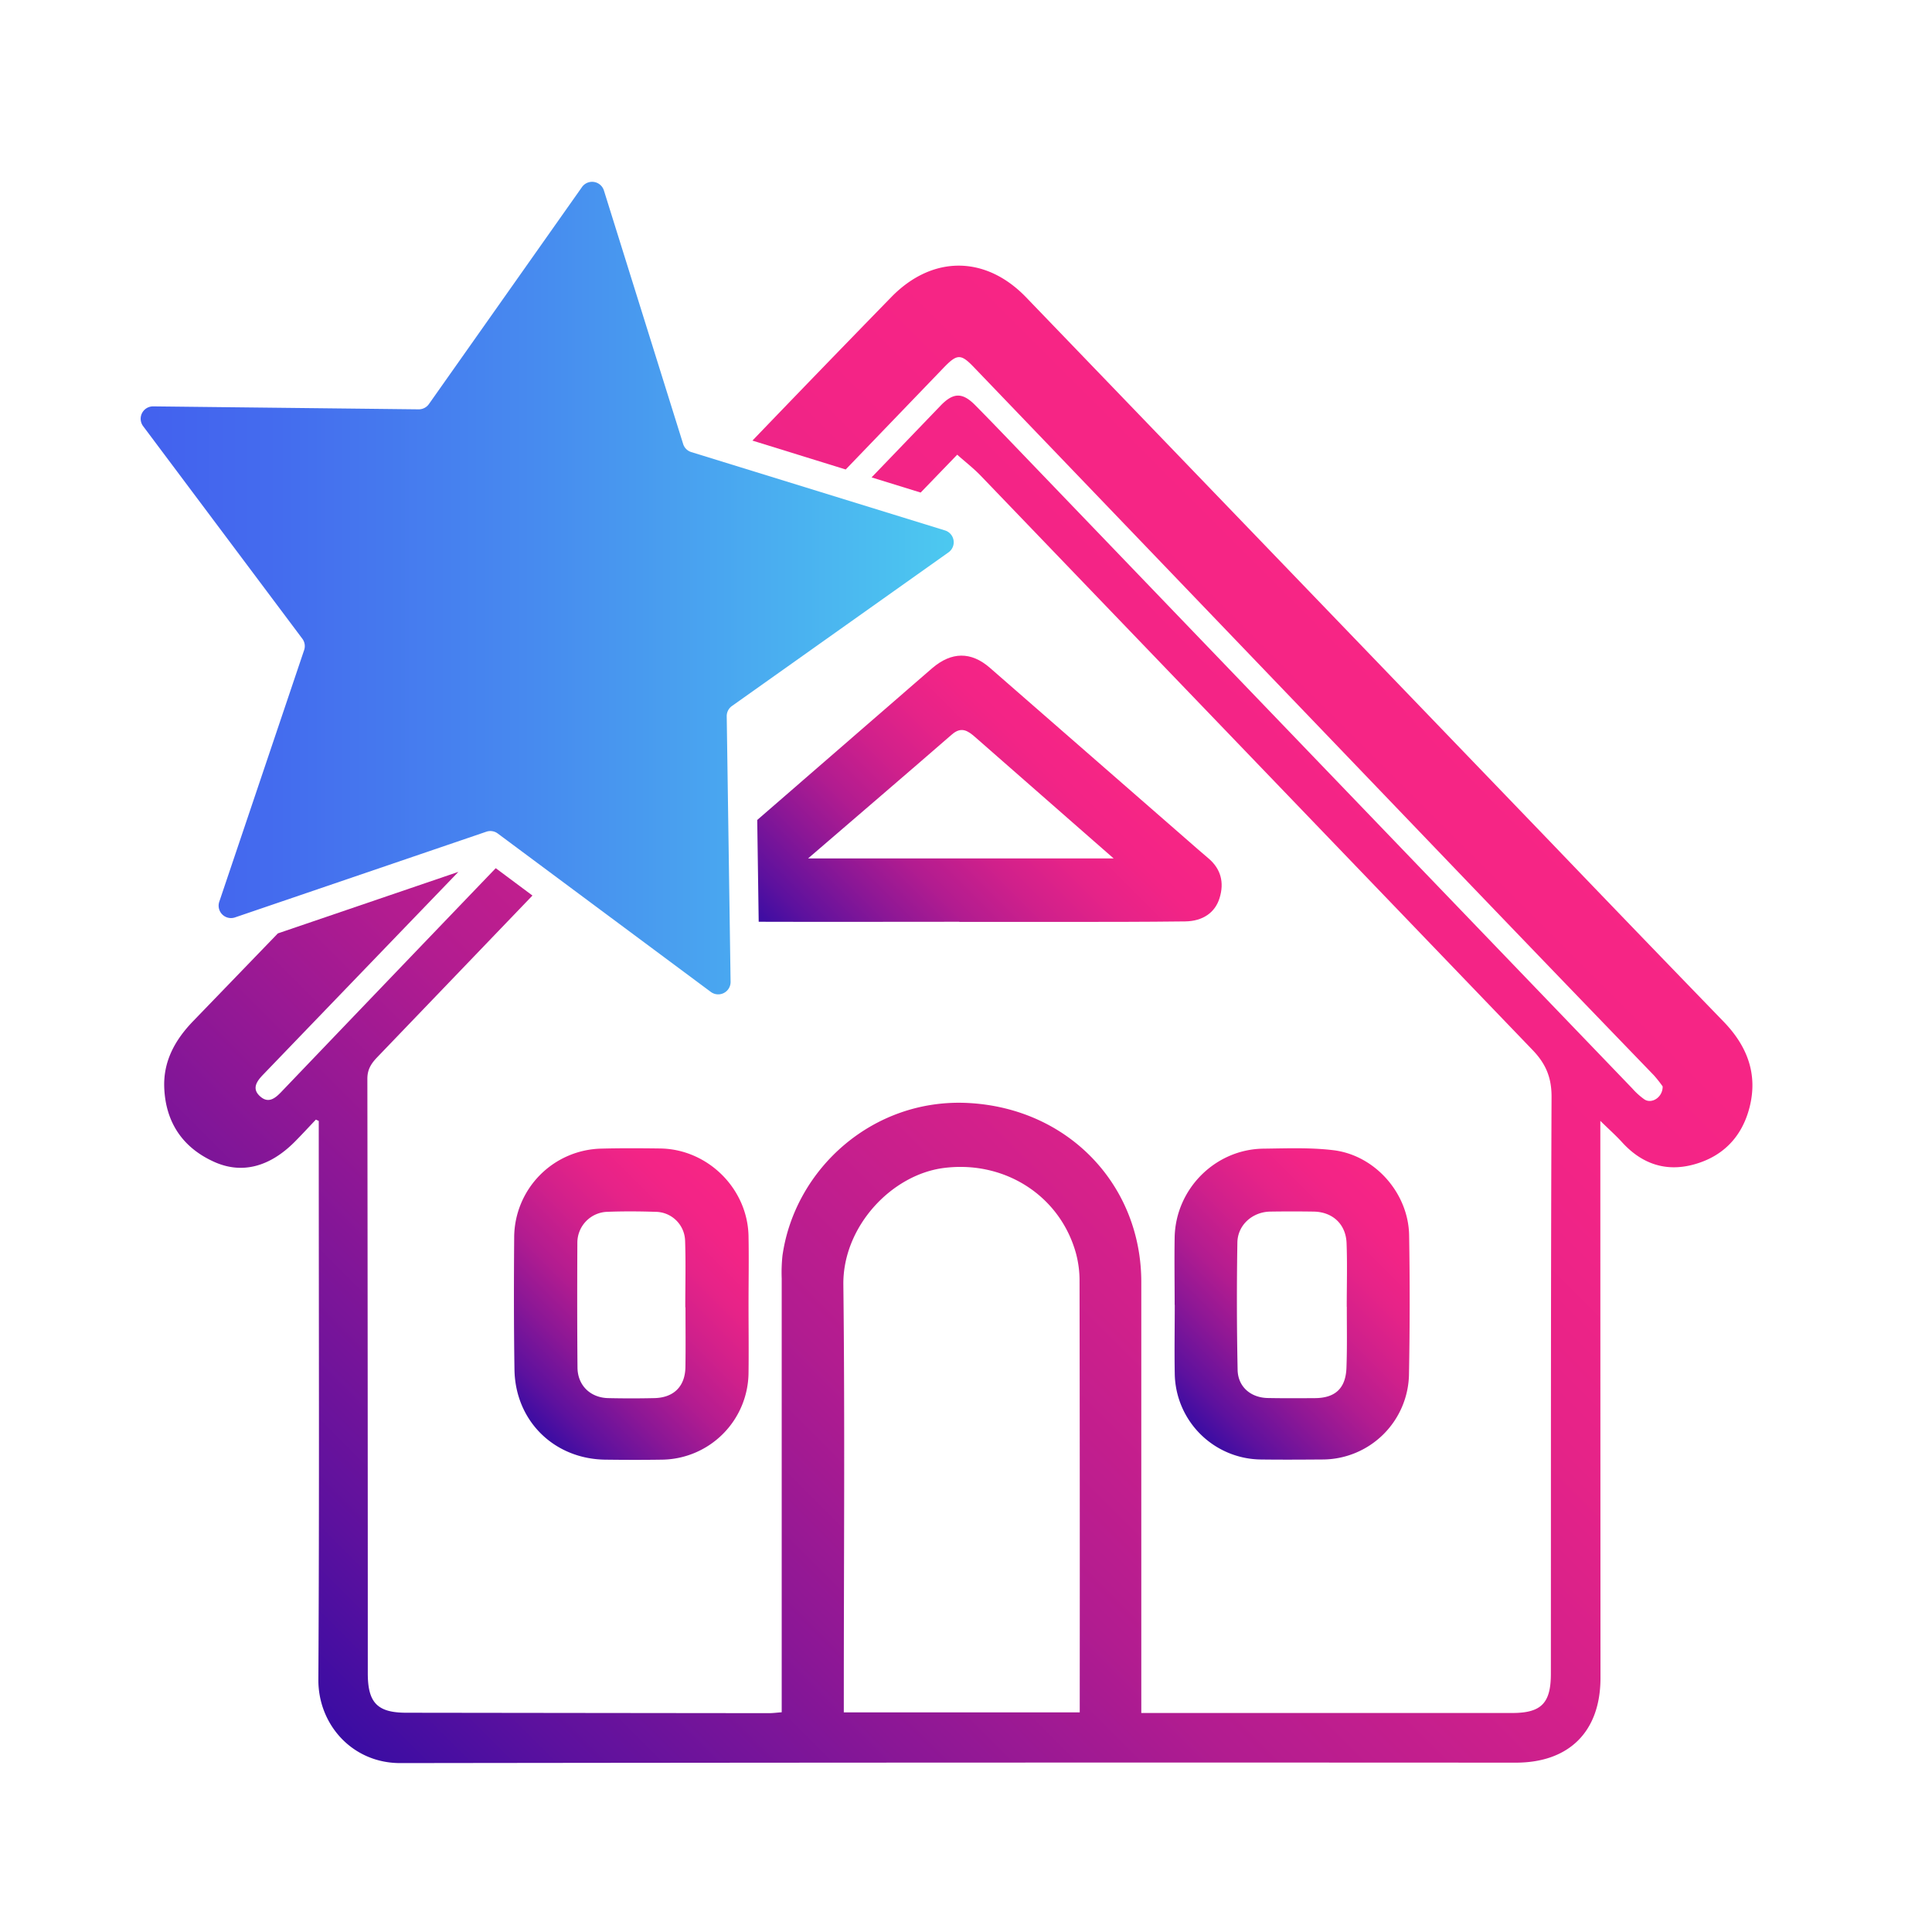
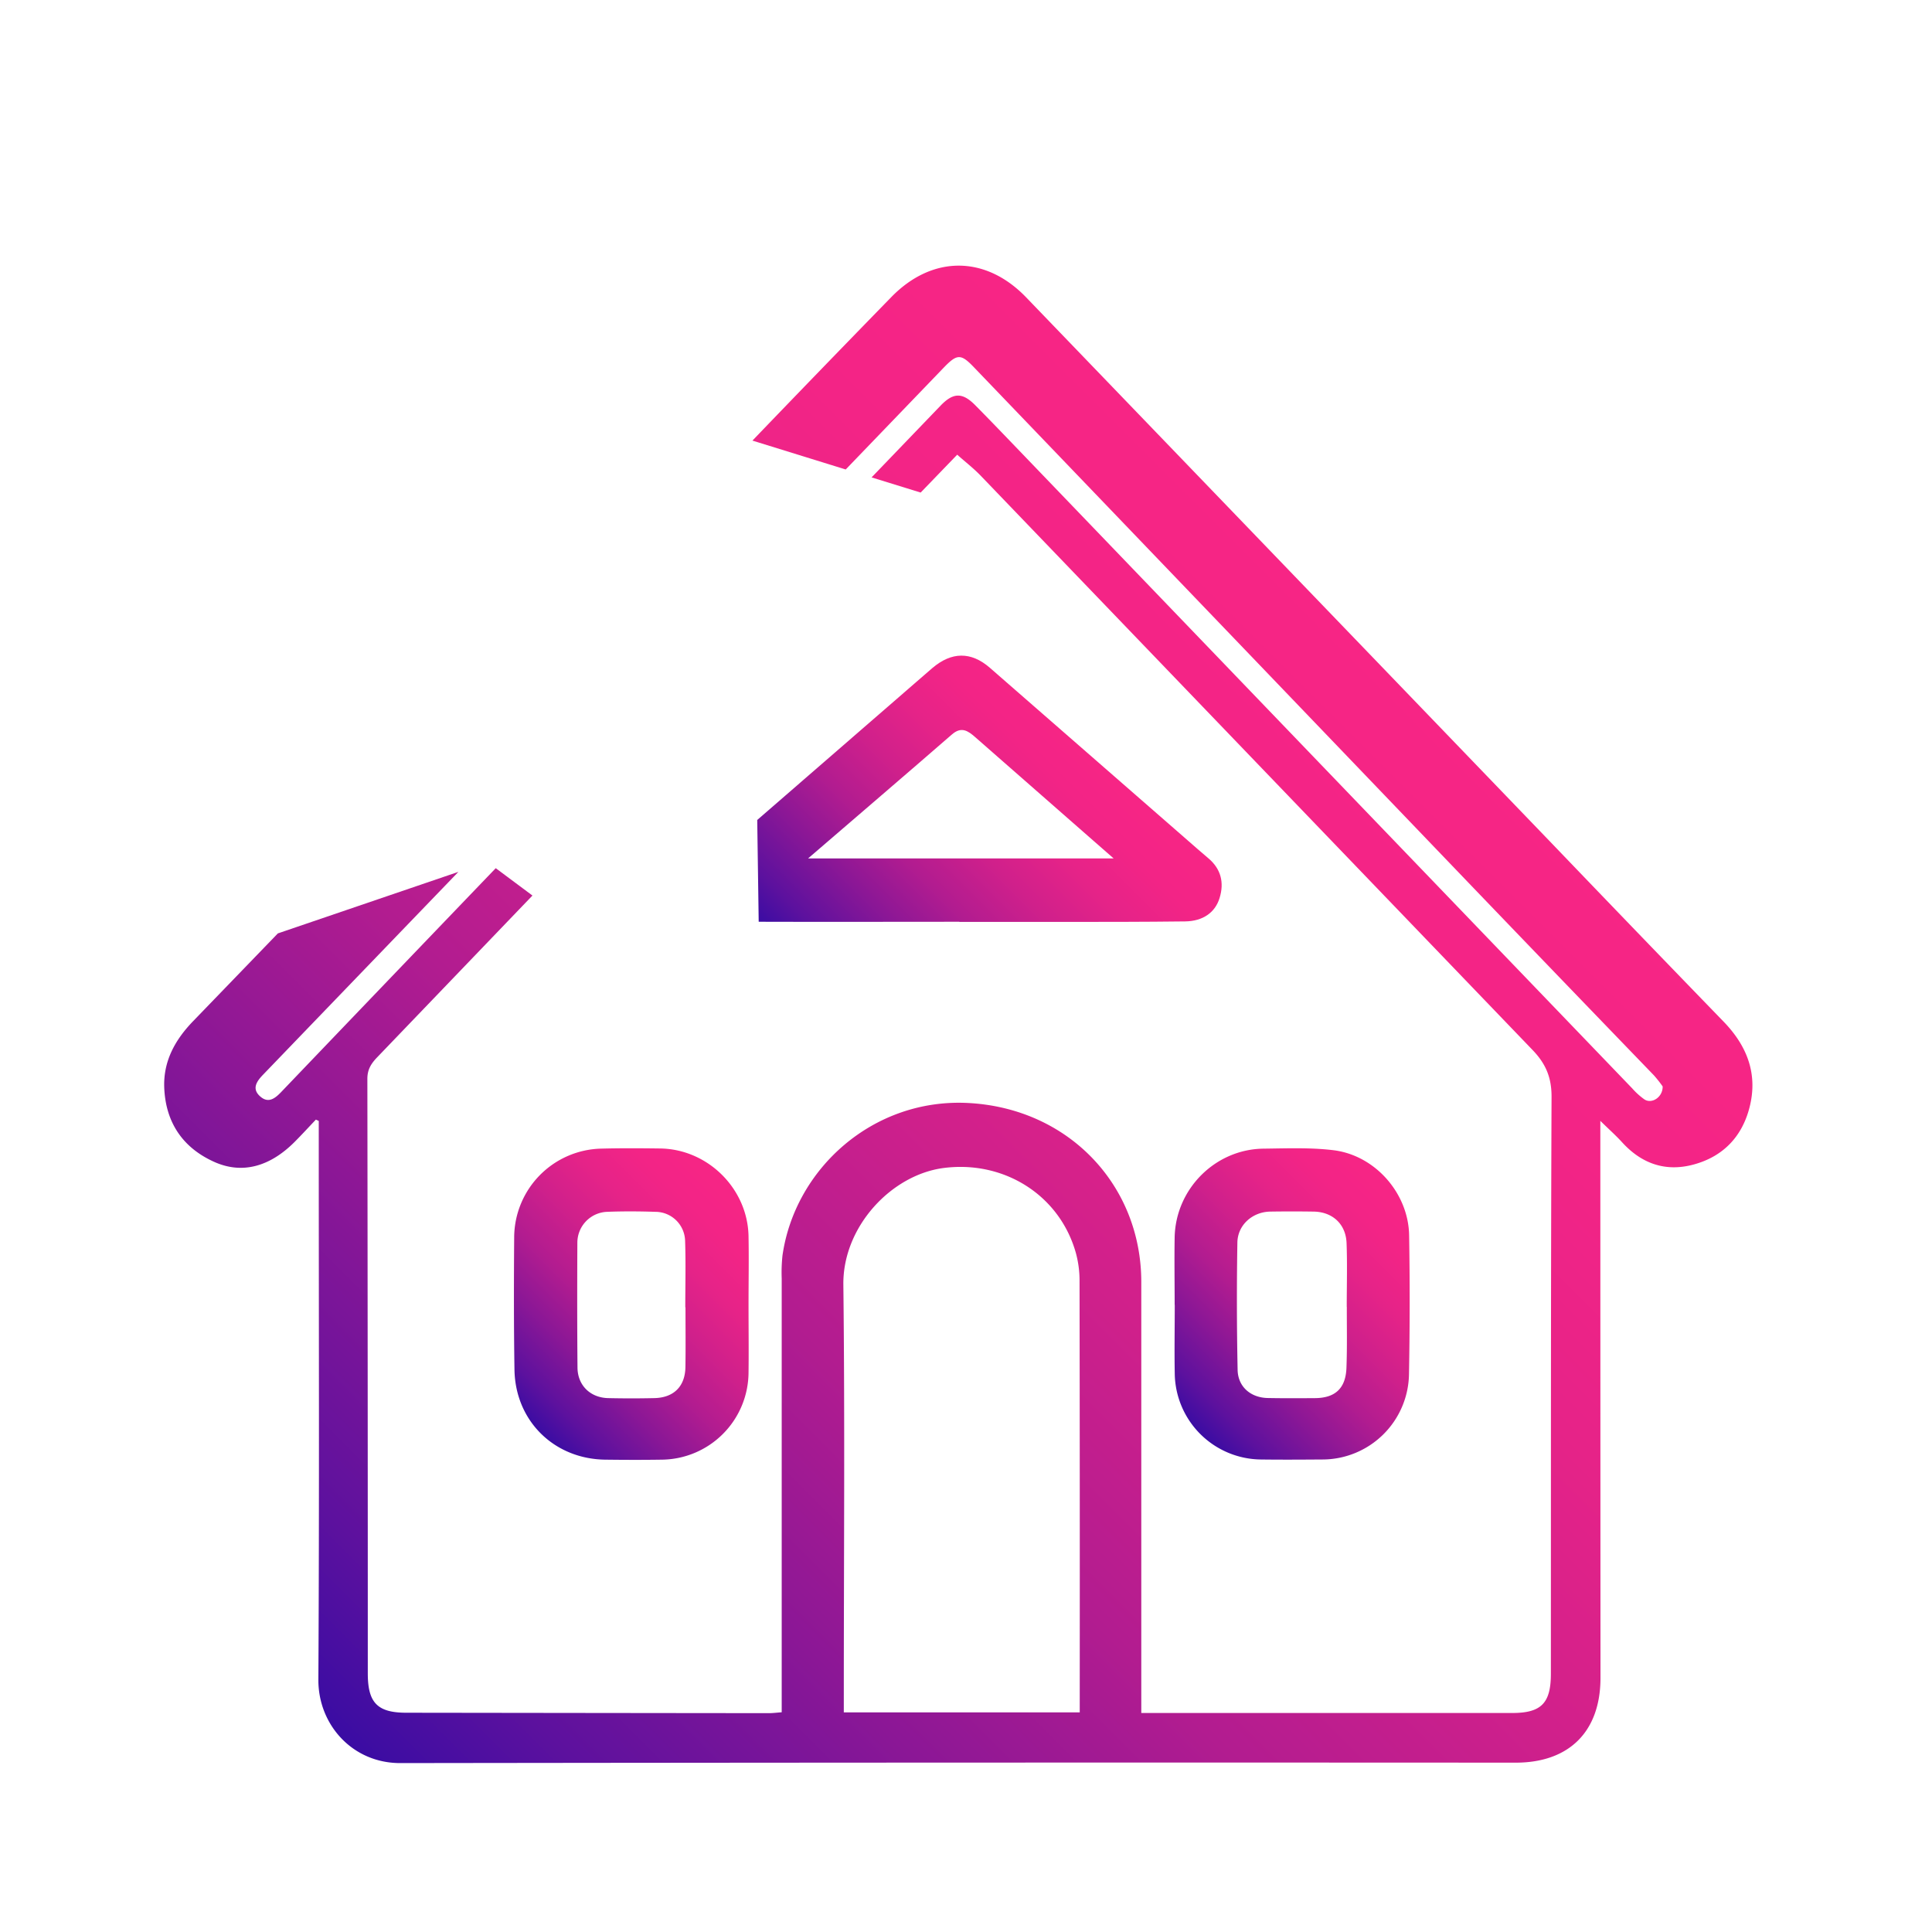
<svg xmlns="http://www.w3.org/2000/svg" xmlns:xlink="http://www.w3.org/1999/xlink" viewBox="0 0 1000 1000">
  <defs>
    <style>.cls-1{fill:url(#New_Gradient_Swatch_2);}.cls-2{fill:url(#New_Gradient_Swatch_2-2);}.cls-3{fill:url(#New_Gradient_Swatch_2-3);}.cls-4{fill:url(#New_Gradient_Swatch_2-4);}.cls-5{fill:url(#linear-gradient);}.cls-6{fill:url(#New_Gradient_Swatch_2-5);}.cls-7{fill:url(#New_Gradient_Swatch_2-6);}</style>
    <linearGradient id="New_Gradient_Swatch_2" x1="241.08" y1="348.75" x2="304.19" y2="285.64" gradientUnits="userSpaceOnUse">
      <stop offset="0" stop-color="#3a0ca3" />
      <stop offset="0.1" stop-color="#5d119e" />
      <stop offset="0.26" stop-color="#8b1796" />
      <stop offset="0.41" stop-color="#b21c90" />
      <stop offset="0.57" stop-color="#d0208b" />
      <stop offset="0.72" stop-color="#e62388" />
      <stop offset="0.86" stop-color="#f32486" />
      <stop offset="1" stop-color="#f72585" />
    </linearGradient>
    <linearGradient id="New_Gradient_Swatch_2-2" x1="269.35" y1="286.79" x2="304.69" y2="251.45" xlink:href="#New_Gradient_Swatch_2" />
    <linearGradient id="New_Gradient_Swatch_2-3" x1="269.97" y1="732.03" x2="383.8" y2="618.21" xlink:href="#New_Gradient_Swatch_2" />
    <linearGradient id="New_Gradient_Swatch_2-4" x1="611.69" y1="732.68" x2="726.07" y2="618.31" xlink:href="#New_Gradient_Swatch_2" />
    <linearGradient id="linear-gradient" x1="72.8" y1="304.39" x2="493.65" y2="304.39" gradientUnits="userSpaceOnUse">
      <stop offset="0" stop-color="#4361ee" />
      <stop offset="0.17" stop-color="#446cee" />
      <stop offset="0.48" stop-color="#478aef" />
      <stop offset="0.88" stop-color="#4bbaf0" />
      <stop offset="1" stop-color="#4cc9f0" />
    </linearGradient>
    <linearGradient id="New_Gradient_Swatch_2-5" x1="221.65" y1="944.73" x2="771.81" y2="394.58" xlink:href="#New_Gradient_Swatch_2" />
    <linearGradient id="New_Gradient_Swatch_2-6" x1="436.63" y1="521.04" x2="569.5" y2="388.18" xlink:href="#New_Gradient_Swatch_2" />
  </defs>
  <g id="Layer_2" data-name="Layer 2">
-     <path class="cls-1" d="M257.29,365V300.13h61.39C298.08,321.87,278.15,342.92,257.29,365Z" />
-     <path class="cls-2" d="M257.26,274.71V263.54h59.52v11.17Z" />
    <path class="cls-3" d="M387.44,675.52c0,11.66.15,23.32,0,35a45.37,45.37,0,0,1-45,45c-9.67.15-19.35.12-29,0-26.58-.27-46.72-20-47.15-46.58-.36-22.87-.33-45.75-.15-68.62a46.15,46.15,0,0,1,45.2-45.8c10.11-.26,20.24-.2,30.35-.07,24.66.32,45.31,20.78,45.75,45.44.22,11.87,0,23.75,0,35.63Zm-32.63,1.16h-.11c0-11.45.3-22.9-.09-34.34a15.41,15.41,0,0,0-15.31-15.1c-8.36-.27-16.74-.33-25.09,0a16,16,0,0,0-15.37,15.86c-.1,21.58-.12,43.16.07,64.74.07,9.24,6.65,15.62,15.91,15.82q11.88.27,23.78,0c10.07-.18,16-6,16.17-16C354.94,697.38,354.81,687,354.81,676.68Z" />
    <path class="cls-4" d="M608,675.4c0-11.66-.2-23.32,0-35,.53-25.08,21.06-45.58,46-45.86,12.08-.14,24.29-.65,36.22.81,21.55,2.64,38.77,22.29,39.14,44q.6,36-.07,71.93a44.87,44.87,0,0,1-45,44.15c-10.56.07-21.12.14-31.67,0A45.08,45.08,0,0,1,608.05,711c-.22-11.87,0-23.75,0-35.63Zm89.07,1c0-11,.33-22-.09-33-.38-9.86-7.31-16.15-17.07-16.28q-11.22-.17-22.44,0c-9.08.15-16.8,6.79-17,15.92q-.55,33,.12,66c.18,8.78,6.79,14.4,15.6,14.57,8.14.16,16.28.11,24.42.06,10.43-.06,15.91-5,16.31-15.64S697.1,687,697.11,676.39Z" />
-     <path class="cls-5" d="M489.13,274.55,357.81,234a6.37,6.37,0,0,1-4.22-4.21l-41-131.18a6.41,6.41,0,0,0-11.36-1.78L222,209.15a6.44,6.44,0,0,1-5.31,2.72L79.29,210.34a6.41,6.41,0,0,0-5.2,10.25l82.39,110a6.4,6.4,0,0,1,.94,5.89L113.5,466.73a6.41,6.41,0,0,0,8.14,8.12l130.09-44.36a6.4,6.4,0,0,1,5.89.92l110.29,82a6.41,6.41,0,0,0,10.24-5.24l-2-137.42a6.41,6.41,0,0,1,2.7-5.32L490.94,285.9A6.41,6.41,0,0,0,489.13,274.55Z" />
    <path class="cls-6" d="M892.12,528.78q-44.57-46-88.93-92.26-136-141.33-272.1-282.65c-21-21.77-48.55-21.85-69.76-.09q-36.07,37-71.87,74.27L437.74,243l50.6-52.57c7.09-7.38,9-7.43,15.92-.17Q633,324.39,761.67,458.56q47.12,49.08,94.36,98a65.19,65.19,0,0,1,4.56,5.77c.08,5.63-5.61,9.16-9.38,6.76a36.4,36.4,0,0,1-6.34-5.71Q684.21,396.27,523.59,229.11c-6.26-6.51-12.51-13-18.87-19.43-6.59-6.65-11.31-6.55-17.88.28L451.13,247.1l25.4,7.85,18.92-19.6c4.18,3.72,8.49,7.05,12.23,10.94Q650.45,394.88,793.23,543.45c6.88,7.14,9.89,14.26,9.85,24.34-.41,99.51-.3,199-.35,298.55,0,15.26-5,20.3-20,20.3h-192v-7.74q0-107.67,0-215.33c0-50.09-37.56-89.84-89.37-92.65-49.56-2.68-90,34.18-96.36,79a83.81,83.81,0,0,0-.39,11.87q0,107.67,0,215.33v9.15c-2.46.18-4.55.46-6.65.46q-93.8-.09-187.59-.22c-15,0-20-5.12-20-20.35q0-153.9-.22-307.8c0-5.07,2.21-8.14,5.31-11.35q40.08-41.73,80.14-83.48l-19-14.16Q201,507.27,145.5,565.27c-3.17,3.3-6.58,5.94-10.74,2.31-4.63-4-1.9-7.88,1.36-11.27q47.87-49.74,95.75-99.43l5.4-5.61-93.45,31.86q-21.9,22.69-43.8,45.36c-9.42,9.73-15.6,20.84-15,34.69.79,17.91,9.61,30.91,25.88,38.22,14.44,6.48,28.82,2.53,41.76-10.51,3.69-3.72,7.23-7.58,10.84-11.38l1.49.69v11.08c0,92.7.33,185.41-.2,278.11-.13,23.18,17.53,43.21,42.39,43.18q288.67-.39,577.36-.22c27.78,0,43.88-16.24,43.87-43.9q-.06-134.76-.08-269.52V580.16c4.45,4.36,8,7.51,11.19,11,10.08,11.13,22.47,15.51,36.93,11.64,15.2-4.06,25.15-14.24,29.08-29.52C910,555.93,904.32,541.38,892.12,528.78ZM436.75,886.32v-6.86c0-71.52.59-143-.23-214.55-.34-30,24.94-57,52.17-60.39,31.33-3.92,60,14.33,68.25,44.27a54.33,54.33,0,0,1,1.83,14.31q.18,108.27.1,216.53v6.69Z" />
    <path class="cls-7" d="M625.26,444.08c-3.54-3-7-6-10.48-9.07Q563.56,390.29,512.3,345.6c-9.77-8.48-19.82-8.22-29.67.14-2.85,2.42-5.65,4.9-8.48,7.35Q433,388.73,391.94,424.42l.76,52.68c34.62.12,69.23,0,103.85,0v.08c17.61,0,35.22,0,52.83,0,21.35,0,42.71,0,64.06-.26,9.14-.12,15.5-4.55,17.81-12.09C633.73,456.8,632,449.68,625.26,444.08Zm-207,.24c25.54-22,50.1-43,74.47-64.18,4.9-4.26,8.3-1.85,12,1.37l61.54,53.93,10.15,8.88Z" />
  </g>
</svg>